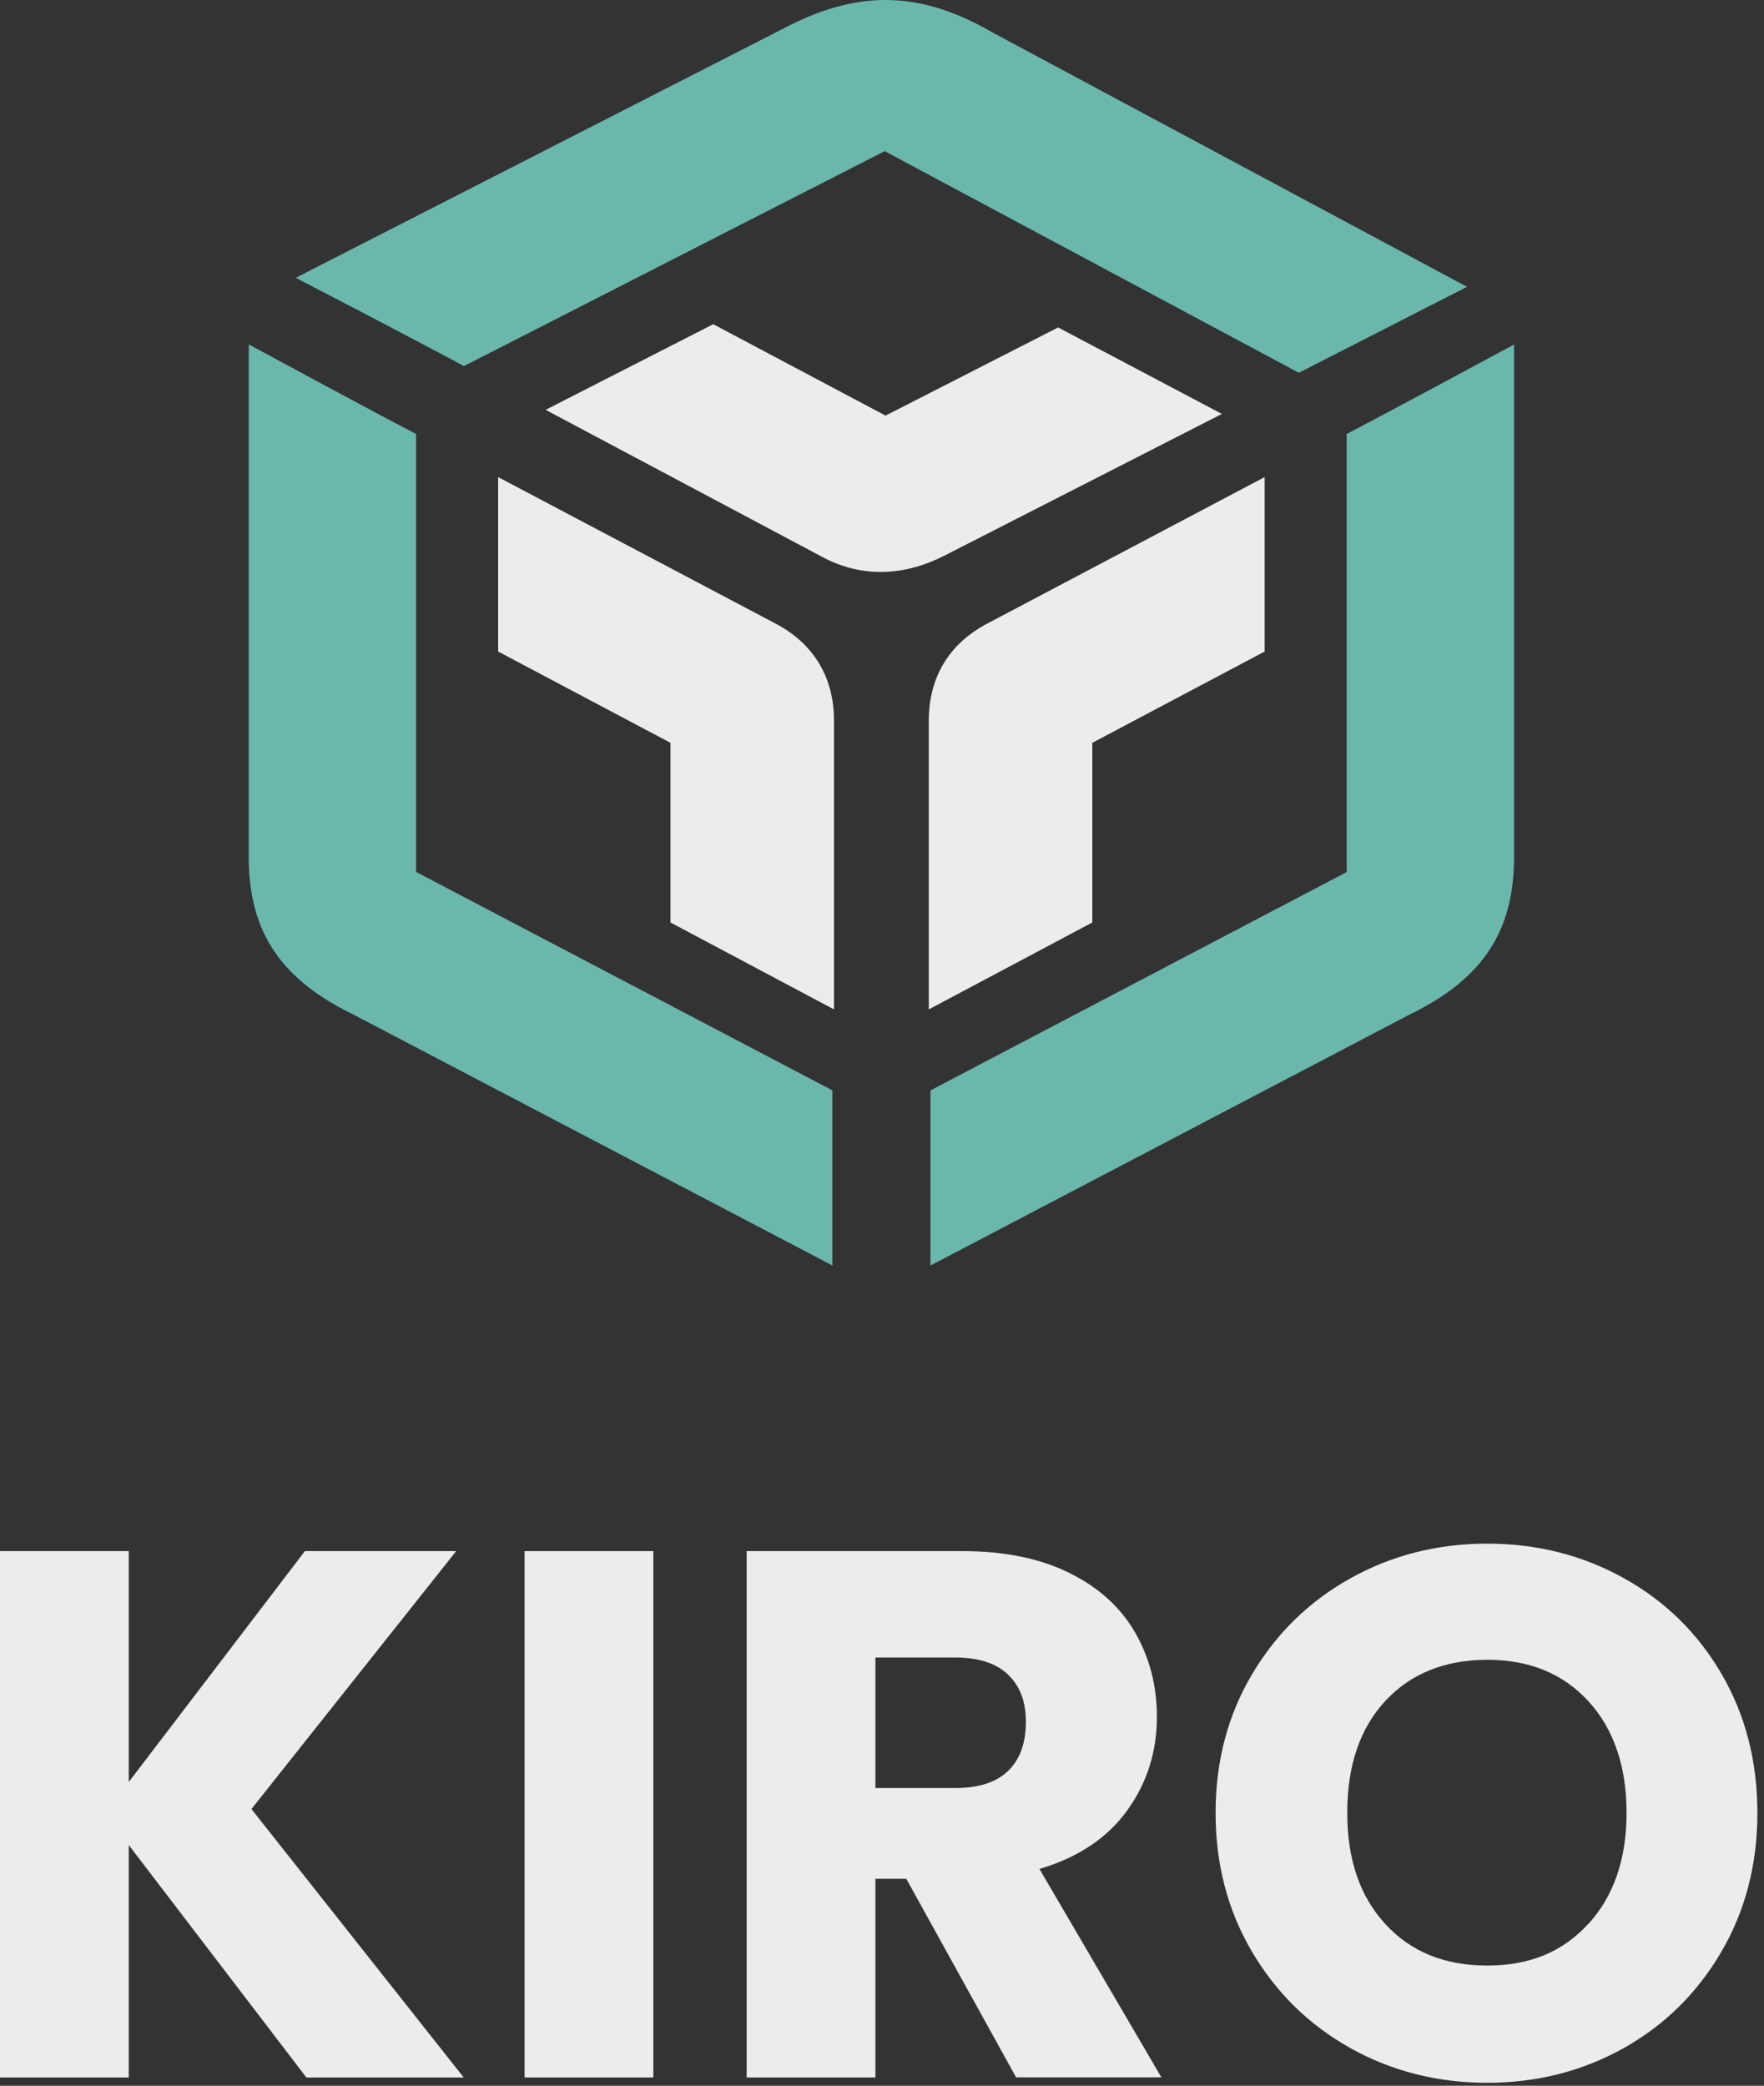
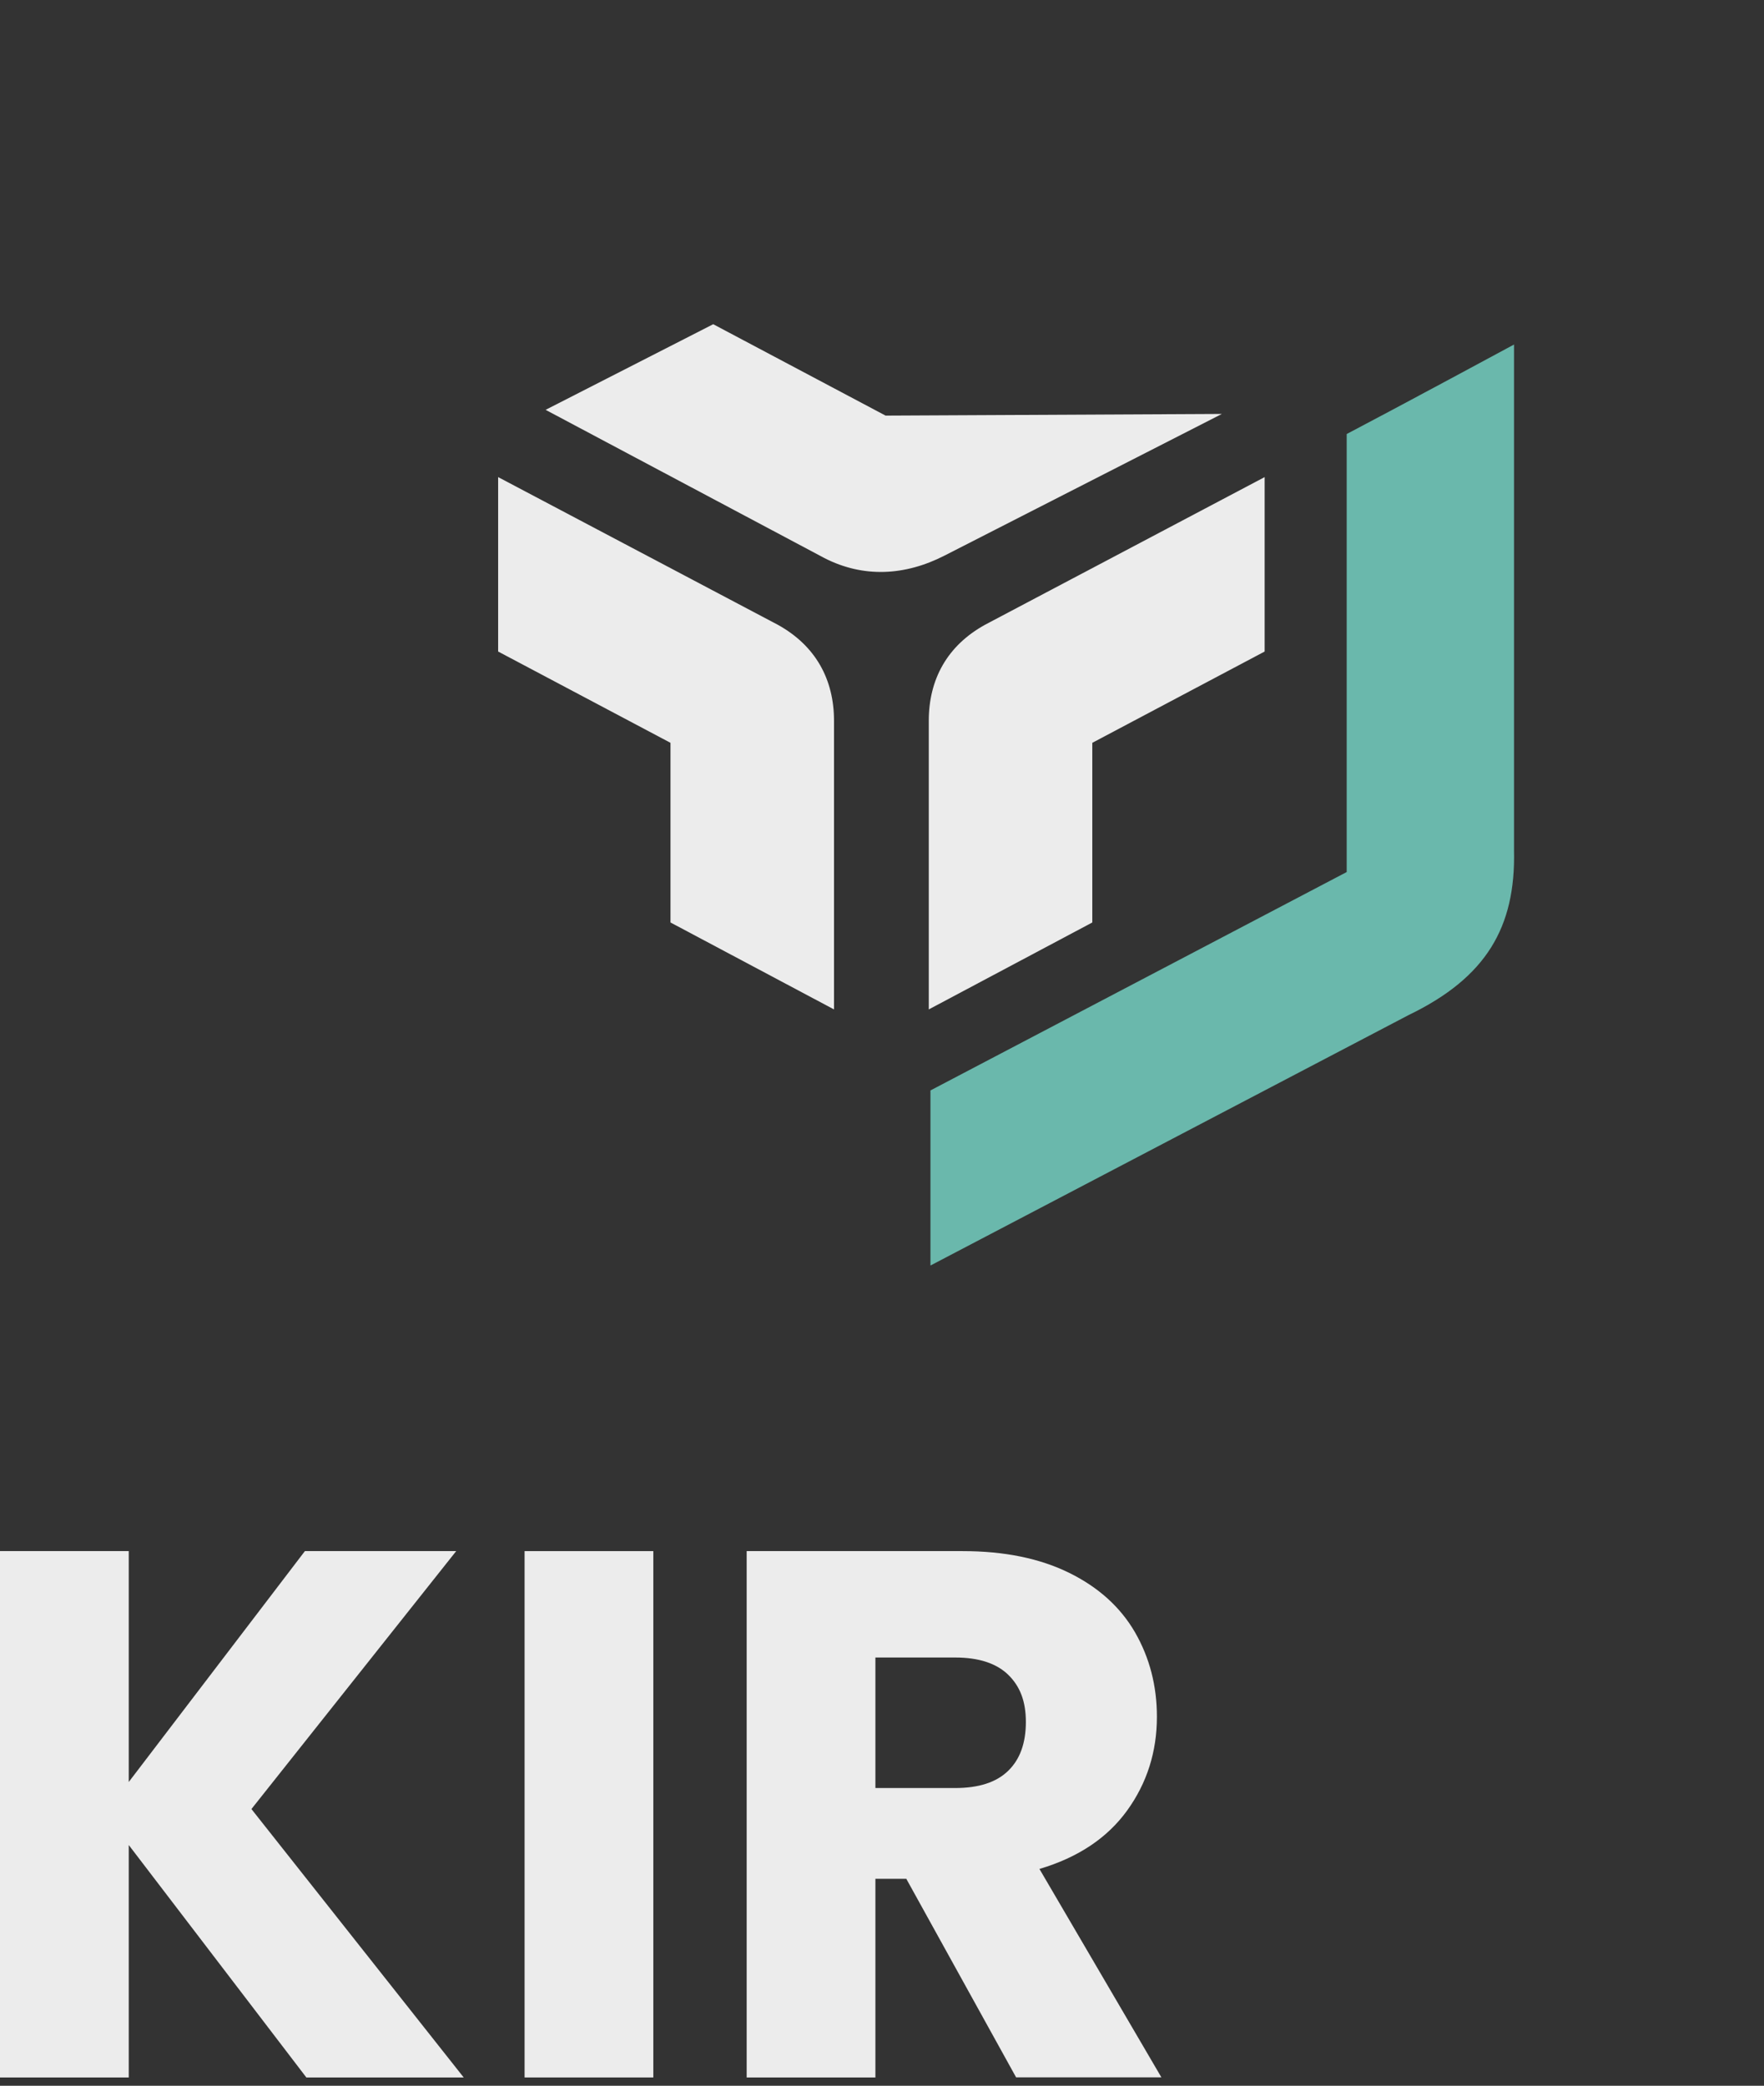
<svg xmlns="http://www.w3.org/2000/svg" width="203" height="240" viewBox="0 0 203 240" fill="none">
  <rect x="0" y="0" width="203" height="240" fill="#333333" stroke="none" />
  <path d="M154.977 100.33V49.942C161.079 46.745 174.232 39.644 174.232 39.644V97.864C174.425 106.699 171.034 112.49 162.093 116.804L107.076 145.619V125.472L154.977 100.342V100.33Z" fill="#6AB8AC" />
  <path d="M145.535 54.898V74.969L125.701 85.473V106.146L106.883 116.15V82.943C106.883 78.192 108.989 74.288 113.383 71.874L145.535 54.898Z" fill="#ECECEC" />
-   <path d="M47.884 100.33V49.942C41.77 46.745 28.629 39.631 28.629 39.631V97.852C28.436 106.686 31.827 112.477 40.768 116.792L95.785 145.607V125.459L47.884 100.33Z" fill="#6AB8AC" />
  <path d="M57.326 54.898V74.969L77.16 85.473V106.146L95.978 116.15V82.943C95.978 78.192 93.872 74.288 89.478 71.874L57.326 54.898Z" fill="#ECECEC" />
-   <path d="M101.81 17.39C101.81 17.39 69.594 33.852 53.395 42.122C47.332 38.86 34.037 31.964 34.037 31.964L89.966 3.381C98.367 -1.101 105.587 -1.255 114.129 3.689L168.825 33.005L149.467 42.892L101.81 17.39Z" fill="#6AB8AC" />
-   <path d="M62.796 47.155L82.077 37.306L101.911 47.822L121.77 37.678L140.614 47.63L108.706 63.925C104.146 66.262 99.354 66.506 94.884 64.22L62.783 47.155H62.796Z" fill="#ECECEC" />
+   <path d="M62.796 47.155L82.077 37.306L101.911 47.822L140.614 47.63L108.706 63.925C104.146 66.262 99.354 66.506 94.884 64.22L62.783 47.155H62.796Z" fill="#ECECEC" />
  <path d="M35.255 239.045L14.816 212.299V239.045H0V178.48H14.816V205.047L35.087 178.48H52.498L28.934 208.159L53.363 239.045H35.255Z" fill="#ECECEC" />
  <path d="M75.185 178.48V239.045H60.369V178.48H75.185Z" fill="#ECECEC" />
  <path d="M116.939 239.045L104.298 216.188H100.741V239.045H85.926V178.48H110.787C115.581 178.48 119.666 179.318 123.043 180.982C126.419 182.645 128.943 184.931 130.625 187.839C132.295 190.747 133.136 193.978 133.136 197.544C133.136 201.565 131.995 205.167 129.712 208.326C127.429 211.485 124.064 213.735 119.618 215.052L133.653 239.033H116.939V239.045ZM100.741 205.741H109.922C112.637 205.741 114.668 205.083 116.026 203.755C117.383 202.438 118.056 200.56 118.056 198.142C118.056 195.725 117.371 194.026 116.026 192.709C114.668 191.393 112.637 190.723 109.922 190.723H100.741V205.729V205.741Z" fill="#ECECEC" />
-   <path d="M155.437 235.683C150.679 233.038 146.894 229.34 144.094 224.601C141.295 219.863 139.889 214.525 139.889 208.602C139.889 202.678 141.295 197.353 144.094 192.638C146.894 187.923 150.679 184.237 155.437 181.592C160.196 178.947 165.447 177.619 171.154 177.619C176.862 177.619 182.113 178.947 186.871 181.592C191.629 184.237 195.39 187.923 198.13 192.638C200.869 197.353 202.239 202.678 202.239 208.602C202.239 214.525 200.857 219.863 198.082 224.601C195.306 229.34 191.557 233.038 186.823 235.683C182.089 238.328 176.862 239.656 171.142 239.656C165.423 239.656 160.184 238.328 155.425 235.683H155.437ZM182.81 221.358C185.729 218.139 187.183 213.879 187.183 208.59C187.183 203.3 185.729 198.968 182.81 195.773C179.89 192.578 176.009 190.986 171.154 190.986C166.3 190.986 162.334 192.566 159.415 195.725C156.495 198.884 155.041 203.169 155.041 208.578C155.041 213.987 156.495 218.199 159.415 221.382C162.334 224.578 166.24 226.169 171.154 226.169C176.069 226.169 179.89 224.566 182.81 221.334V221.358Z" fill="#ECECEC" />
</svg>